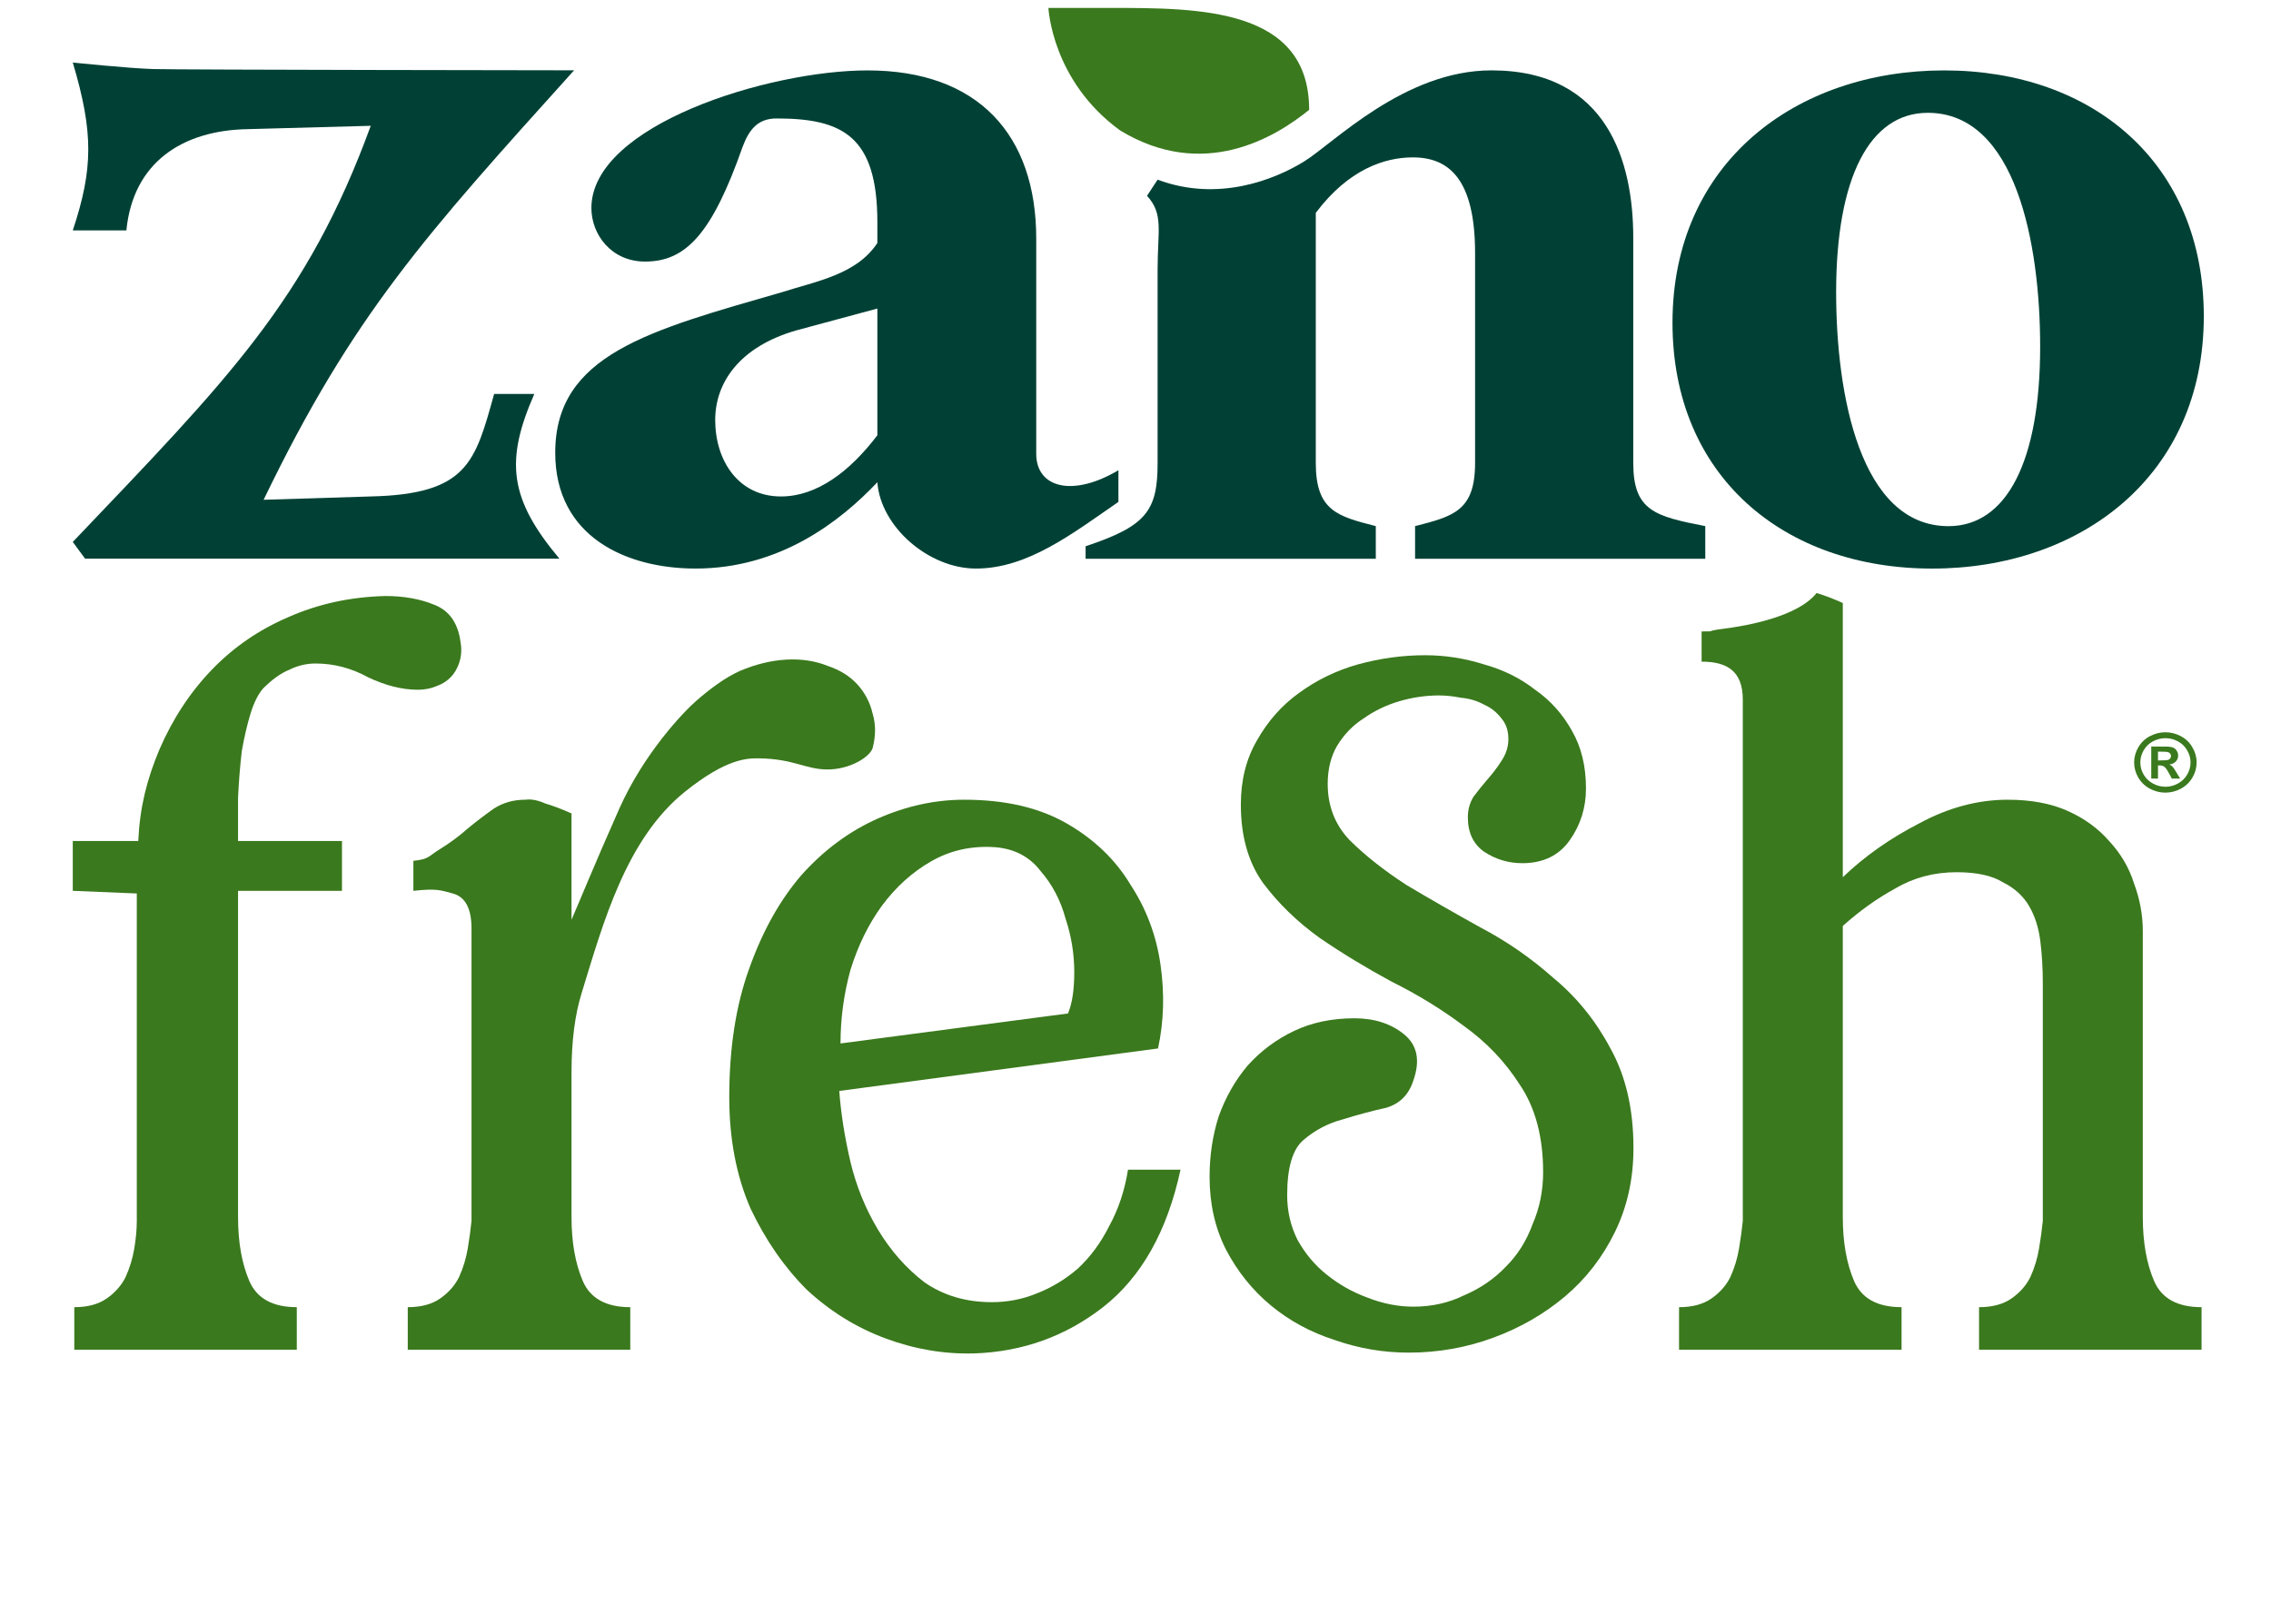
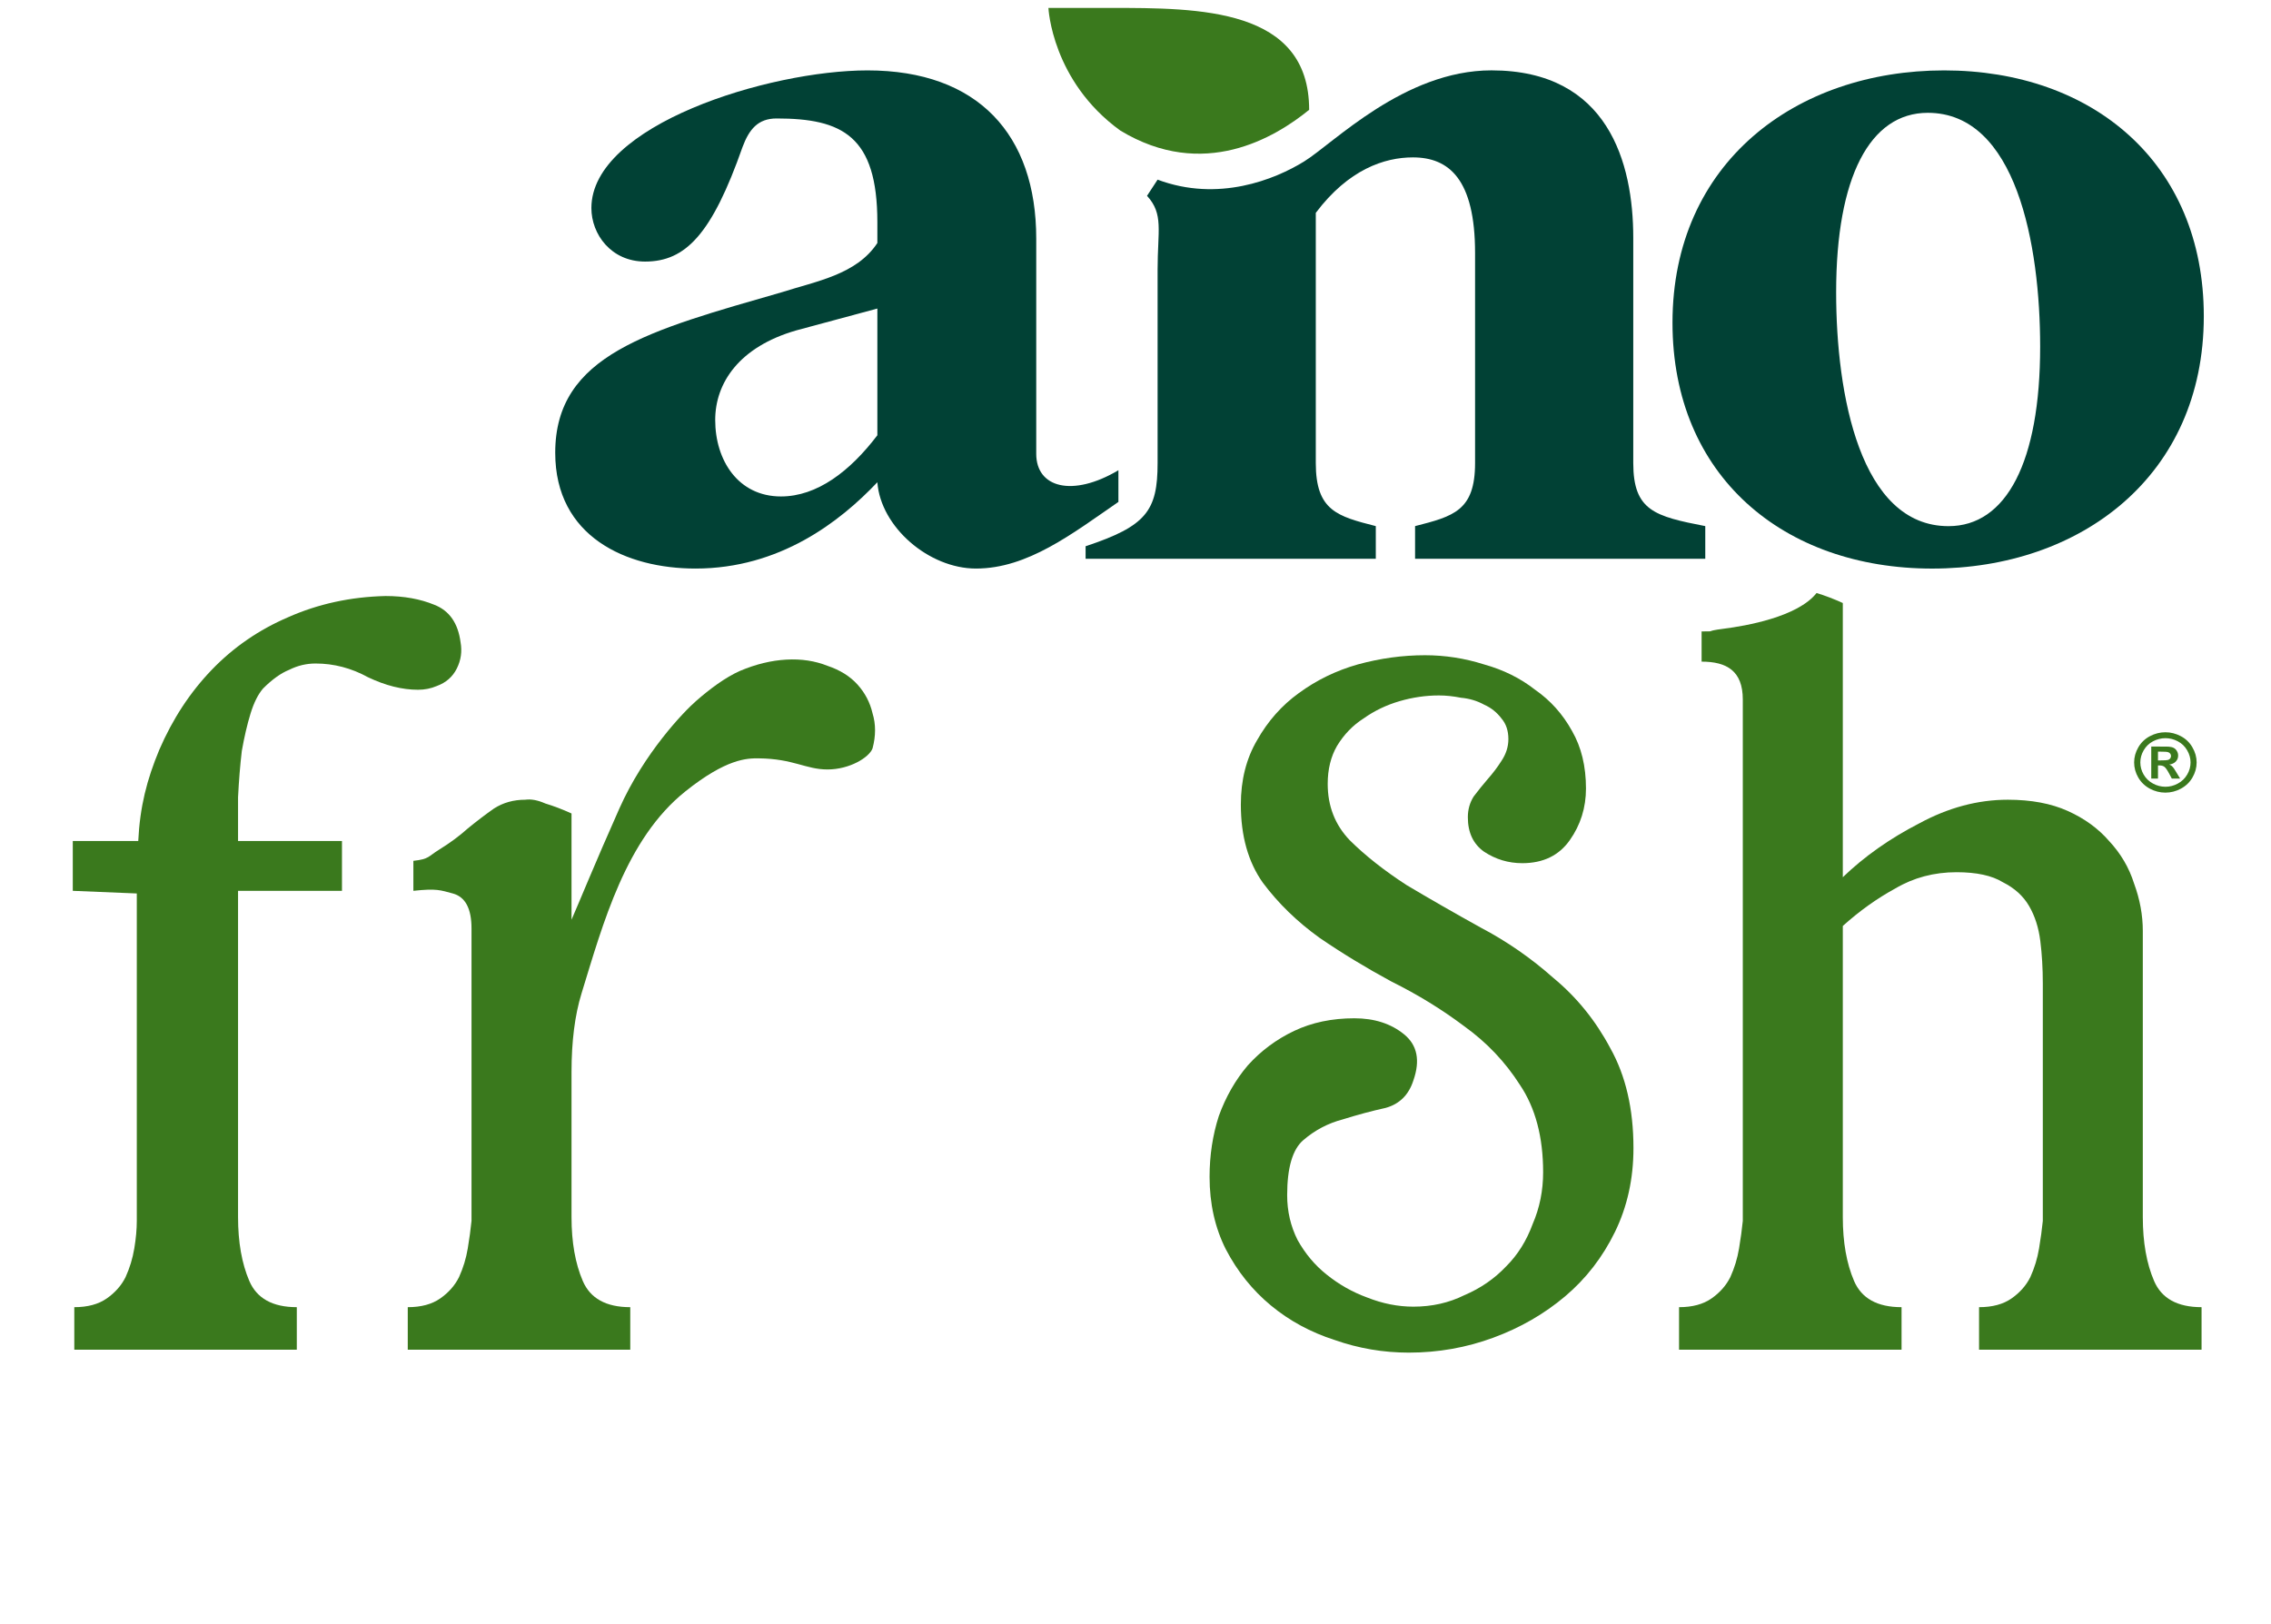
<svg xmlns="http://www.w3.org/2000/svg" width="186" height="133" viewBox="0 0 186 133" fill="none">
  <path d="M158.247 46.574C170.399 46.574 180.496 39 180.496 25.903C180.496 13.34 171.382 5.767 159.229 5.767C147.077 5.767 136.981 13.34 136.981 26.437C136.981 39 146.095 46.574 158.247 46.574ZM159.587 43.099C152.349 43.099 150.384 32.318 150.384 23.943C150.384 14.498 153.153 9.241 157.889 9.241C165.127 9.241 167.093 20.022 167.093 28.398C167.093 37.842 164.323 43.099 159.587 43.099Z" fill="#014135" />
  <path d="M88.913 45.769H112.681V43.096C109.554 42.294 107.766 41.849 107.766 37.928V17.436C110.447 13.872 113.396 12.892 115.719 12.892C118.668 12.892 120.812 14.674 120.812 20.732V37.928C120.812 41.849 119.025 42.294 115.898 43.096V45.769H139.666V43.096C135.555 42.294 133.768 41.849 133.768 37.928V19.485C133.768 13.337 131.713 5.764 122.152 5.764C115.004 5.764 109.21 11.745 106.803 13.23C104.396 14.716 99.768 16.575 94.81 14.716L93.944 16.04C95.316 17.538 94.81 18.87 94.81 22.078V37.928C94.81 41.849 93.88 43.096 88.913 44.745V45.769Z" fill="#014135" />
  <path d="M84.87 37.176V19.547C84.87 11.046 80.114 5.767 71.05 5.767C62.974 5.767 48.436 10.241 48.436 17.042C48.436 19.189 50.051 21.426 52.833 21.426C56.154 21.426 58.307 19.189 60.82 12.03C61.358 10.599 62.076 9.704 63.602 9.704C68.986 9.704 71.858 11.136 71.858 18.205V19.905C70.153 22.5 66.833 23.037 64.051 23.932C53.192 27.064 45.474 29.032 45.474 37.086C45.474 43.977 51.307 46.572 56.961 46.572C63.871 46.572 68.807 42.724 71.858 39.502C72.127 43.171 76.076 46.572 79.935 46.572C84.173 46.572 87.832 43.708 91.601 41.113V38.518C87.832 40.755 84.87 39.95 84.87 37.176ZM63.961 40.666C60.461 40.666 58.577 37.712 58.577 34.402C58.577 31.359 60.551 28.406 65.217 27.064L71.858 25.274V35.654C69.615 38.607 66.922 40.666 63.961 40.666Z" fill="#014135" />
-   <path d="M6.967 45.759H45.813C41.689 40.837 41.367 37.739 43.761 32.27H40.471C38.917 37.83 38.318 40.483 30.366 40.666L21.591 40.939C28.907 25.771 34.853 19.262 47.02 5.759C47.02 5.759 14.586 5.719 12.545 5.656C10.504 5.594 5.961 5.122 5.961 5.122C7.666 10.853 7.638 13.828 5.961 18.872H10.351C10.899 13.312 14.919 10.669 20.311 10.578L30.366 10.305C25.138 24.616 18.655 31.073 5.961 44.392L6.967 45.759Z" fill="#014135" />
  <path d="M85.868 0.649C85.868 0.649 85.868 0.649 85.868 0.649C85.868 0.649 85.126 0.649 85.868 0.649C85.87 0.676 86.147 6.633 91.751 10.691C98.559 14.818 104.437 11.265 107.223 8.995C107.223 0.649 98.248 0.648 90.927 0.649C87.8 0.649 86.422 0.649 85.868 0.649Z" fill="#3A791D" />
  <path d="M6.085 110.556V107.075C7.177 107.075 8.064 106.836 8.747 106.358C9.43 105.88 9.941 105.3 10.283 104.617C10.624 103.867 10.863 103.082 10.999 102.263C11.136 101.444 11.204 100.693 11.204 100.01V73.187L5.961 72.97V68.887H11.204H11.323C11.46 66.088 12.023 63.872 13.047 61.415C14.139 58.889 15.572 56.705 17.347 54.862C19.122 53.02 21.203 51.586 23.592 50.562C26.049 49.47 28.711 48.89 31.578 48.822C33.08 48.822 34.41 49.061 35.571 49.539C36.799 50.016 37.516 51.04 37.721 52.61C37.857 53.361 37.755 54.077 37.414 54.76C37.072 55.443 36.526 55.92 35.776 56.193C35.298 56.398 34.786 56.5 34.24 56.5C32.943 56.5 31.578 56.159 30.145 55.477C28.779 54.726 27.346 54.35 25.845 54.35C25.094 54.35 24.377 54.521 23.695 54.862C23.012 55.135 22.295 55.647 21.545 56.398C21.135 56.876 20.794 57.558 20.521 58.446C20.248 59.333 20.009 60.357 19.804 61.517C19.668 62.677 19.565 63.94 19.497 65.305C19.497 66.602 19.497 67.522 19.497 68.887H28.008V72.97H19.497V99.703C19.497 101.751 19.804 103.491 20.418 104.925C21.033 106.358 22.329 107.075 24.309 107.075V110.556H6.085Z" fill="#3A791D" />
  <path d="M33.857 72.97V70.513C35.154 70.376 35.069 70.149 35.956 69.603C36.843 69.057 37.629 68.477 38.311 67.863C39.062 67.249 39.779 66.703 40.461 66.225C41.212 65.747 42.065 65.508 43.02 65.508C43.498 65.44 44.044 65.542 44.659 65.815C45.341 66.02 46.058 66.293 46.809 66.634V75.337C47.355 74.108 48.705 70.77 50.729 66.225C52.754 61.679 56.004 58.292 57.028 57.405C58.12 56.45 59.383 55.498 60.612 54.952C61.908 54.406 63.171 54.099 64.4 54.031C65.628 53.962 66.754 54.133 67.778 54.542C68.802 54.884 69.621 55.396 70.235 56.078C70.85 56.761 71.259 57.546 71.464 58.433C71.737 59.32 71.737 60.276 71.464 61.3C71.191 62.05 69.578 63.029 67.778 63.029C65.978 63.029 65.001 62.151 62.147 62.119C61.192 62.108 59.503 62.129 56.128 64.829C51.257 68.726 49.396 75.629 47.628 81.377C47.082 83.152 46.809 85.302 46.809 87.827V99.703C46.809 101.751 47.116 103.491 47.73 104.925C48.344 106.358 49.641 107.075 51.62 107.075V110.556H33.397V107.075C34.489 107.075 35.376 106.836 36.059 106.358C36.741 105.88 37.253 105.3 37.594 104.617C37.936 103.867 38.175 103.082 38.311 102.263C38.447 101.444 38.55 100.693 38.618 100.01V76.053C38.618 74.415 38.106 73.46 37.082 73.187C36.059 72.914 35.768 72.765 33.857 72.97Z" fill="#3A791D" />
-   <path d="M59.728 89.875C59.728 85.848 60.274 82.333 61.366 79.329C62.458 76.258 63.891 73.698 65.666 71.651C67.509 69.603 69.591 68.068 71.911 67.044C74.232 66.02 76.587 65.508 78.975 65.508C82.32 65.508 85.118 66.156 87.371 67.453C89.623 68.75 91.363 70.422 92.592 72.47C93.889 74.449 94.708 76.633 95.049 79.022C95.39 81.411 95.322 83.698 94.844 85.882L68.737 89.363C68.874 91.206 69.181 93.151 69.659 95.198C70.136 97.178 70.887 99.021 71.911 100.727C72.935 102.433 74.198 103.867 75.699 105.027C77.269 106.119 79.112 106.665 81.228 106.665C82.525 106.665 83.753 106.426 84.913 105.948C86.142 105.471 87.268 104.788 88.292 103.901C89.316 102.945 90.169 101.785 90.852 100.42C91.602 99.055 92.114 97.519 92.387 95.813H96.687C95.595 100.864 93.479 104.617 90.34 107.075C87.268 109.463 83.753 110.726 79.794 110.863C77.337 110.931 74.914 110.521 72.525 109.634C70.136 108.747 67.987 107.416 66.075 105.641C64.233 103.798 62.697 101.58 61.468 98.987C60.308 96.325 59.728 93.287 59.728 89.875ZM68.84 85.472L87.473 83.015C87.814 82.196 87.985 81.07 87.985 79.637C87.985 78.135 87.746 76.668 87.268 75.234C86.859 73.733 86.176 72.436 85.221 71.344C84.333 70.183 83.105 69.535 81.535 69.398C79.624 69.262 77.883 69.637 76.314 70.525C74.744 71.412 73.379 72.641 72.218 74.21C71.126 75.712 70.273 77.453 69.659 79.432C69.113 81.411 68.84 83.425 68.84 85.472Z" fill="#3A791D" />
  <path d="M139.365 54.197V51.722C140.715 51.722 139.442 51.722 141.204 51.497C142.965 51.272 147.239 50.538 148.78 48.576C149.462 48.781 150.179 49.054 150.93 49.395V71.856C152.704 70.149 154.786 68.682 157.175 67.453C159.564 66.156 161.987 65.508 164.444 65.508C166.355 65.508 167.993 65.815 169.358 66.43C170.723 67.044 171.85 67.863 172.737 68.887C173.692 69.91 174.375 71.071 174.784 72.368C175.262 73.664 175.501 74.961 175.501 76.258V99.703C175.501 101.751 175.808 103.491 176.423 104.925C177.037 106.358 178.334 107.075 180.313 107.075V110.556H162.089V107.075C163.181 107.075 164.069 106.836 164.751 106.358C165.434 105.88 165.946 105.3 166.287 104.617C166.628 103.867 166.867 103.082 167.004 102.263C167.14 101.444 167.242 100.693 167.311 100.01V80.558C167.311 79.329 167.242 78.169 167.106 77.077C166.969 75.985 166.662 75.029 166.184 74.21C165.707 73.391 164.99 72.743 164.035 72.265C163.147 71.719 161.885 71.446 160.246 71.446C158.404 71.446 156.731 71.89 155.23 72.777C153.728 73.596 152.295 74.62 150.93 75.849V99.703C150.93 101.751 151.237 103.491 151.851 104.925C152.465 106.358 153.762 107.075 155.742 107.075V110.556H137.518V107.075C138.61 107.075 139.497 106.836 140.18 106.358C140.862 105.88 141.374 105.3 141.716 104.617C142.057 103.867 142.296 103.082 142.432 102.263C142.569 101.444 142.671 100.693 142.739 100.01V57.298C142.739 54.951 141.419 54.197 139.365 54.197Z" fill="#3A791D" />
  <path d="M99.067 96.399C99.067 94.642 99.32 92.979 99.826 91.411C100.395 89.842 101.185 88.462 102.197 87.27C103.272 86.078 104.537 85.137 105.991 84.446C107.446 83.756 109.09 83.411 110.924 83.411C112.568 83.411 113.928 83.85 115.003 84.729C116.078 85.607 116.331 86.862 115.762 88.493C115.382 89.685 114.623 90.438 113.485 90.752C112.347 91.003 111.177 91.317 109.975 91.693C108.774 92.007 107.699 92.572 106.75 93.387C105.865 94.14 105.422 95.646 105.422 97.904C105.422 99.222 105.707 100.446 106.276 101.575C106.908 102.704 107.699 103.645 108.647 104.398C109.659 105.214 110.766 105.841 111.967 106.28C113.232 106.782 114.497 107.033 115.762 107.033C117.279 107.033 118.671 106.72 119.935 106.092C121.263 105.528 122.402 104.743 123.35 103.739C124.299 102.798 125.026 101.638 125.532 100.257C126.101 98.94 126.386 97.528 126.386 96.022C126.386 93.136 125.753 90.752 124.488 88.87C123.287 86.987 121.769 85.388 119.935 84.07C118.101 82.69 116.109 81.466 113.959 80.4C111.873 79.27 109.912 78.078 108.078 76.823C106.244 75.506 104.695 74 103.43 72.306C102.229 70.612 101.628 68.479 101.628 65.906C101.628 63.899 102.071 62.142 102.956 60.636C103.841 59.068 104.98 57.781 106.371 56.778C107.825 55.711 109.438 54.927 111.209 54.425C113.042 53.923 114.876 53.672 116.71 53.672C118.354 53.672 119.967 53.923 121.548 54.425C123.129 54.864 124.52 55.554 125.722 56.495C126.986 57.373 127.998 58.503 128.757 59.883C129.516 61.201 129.895 62.769 129.895 64.589C129.895 66.157 129.453 67.569 128.567 68.824C127.682 70.079 126.386 70.706 124.678 70.706C123.54 70.706 122.496 70.392 121.548 69.765C120.663 69.138 120.22 68.196 120.22 66.942C120.22 66.314 120.378 65.749 120.694 65.248C121.074 64.746 121.453 64.275 121.832 63.836C122.275 63.334 122.655 62.832 122.971 62.33C123.35 61.765 123.54 61.169 123.54 60.542C123.54 59.852 123.35 59.287 122.971 58.848C122.591 58.346 122.117 57.969 121.548 57.719C120.979 57.405 120.346 57.217 119.651 57.154C119.018 57.028 118.418 56.966 117.848 56.966C116.773 56.966 115.698 57.123 114.623 57.436C113.548 57.75 112.568 58.221 111.683 58.848C110.797 59.413 110.07 60.166 109.501 61.107C108.995 61.985 108.742 63.02 108.742 64.212C108.742 66.032 109.343 67.569 110.545 68.824C111.809 70.079 113.359 71.302 115.193 72.494C117.09 73.624 119.113 74.784 121.263 75.976C123.413 77.106 125.405 78.486 127.239 80.117C129.136 81.686 130.686 83.599 131.887 85.858C133.152 88.117 133.784 90.846 133.784 94.046C133.784 96.555 133.279 98.846 132.267 100.916C131.255 102.987 129.895 104.743 128.188 106.186C126.48 107.629 124.52 108.759 122.307 109.574C120.093 110.39 117.785 110.798 115.382 110.798C113.295 110.798 111.272 110.453 109.311 109.763C107.351 109.135 105.612 108.194 104.094 106.939C102.577 105.684 101.343 104.147 100.395 102.328C99.51 100.571 99.067 98.595 99.067 96.399Z" fill="#3A791D" />
  <path d="M177.349 59.982C177.788 59.982 178.209 60.088 178.612 60.301C179.016 60.512 179.332 60.816 179.561 61.212C179.793 61.608 179.909 62.022 179.909 62.454C179.909 62.885 179.795 63.296 179.568 63.688C179.343 64.077 179.028 64.382 178.622 64.601C178.219 64.818 177.795 64.927 177.349 64.927C176.904 64.927 176.478 64.818 176.073 64.601C175.67 64.382 175.354 64.077 175.127 63.688C174.902 63.296 174.79 62.885 174.79 62.454C174.79 62.022 174.904 61.608 175.134 61.212C175.365 60.816 175.683 60.512 176.086 60.301C176.489 60.088 176.91 59.982 177.349 59.982ZM177.353 60.466C177.001 60.466 176.663 60.551 176.34 60.721C176.017 60.891 175.762 61.135 175.575 61.454C175.39 61.772 175.298 62.106 175.298 62.454C175.298 62.801 175.388 63.131 175.568 63.445C175.751 63.76 176.005 64.005 176.33 64.181C176.655 64.358 176.996 64.446 177.353 64.446C177.711 64.446 178.052 64.358 178.375 64.181C178.7 64.005 178.954 63.76 179.137 63.445C179.32 63.131 179.411 62.801 179.411 62.454C179.411 62.106 179.317 61.772 179.13 61.454C178.945 61.135 178.69 60.891 178.365 60.721C178.042 60.551 177.705 60.466 177.353 60.466ZM176.193 63.778V61.153H176.744C177.261 61.153 177.551 61.156 177.613 61.16C177.796 61.175 177.937 61.21 178.038 61.266C178.14 61.32 178.225 61.404 178.292 61.518C178.361 61.63 178.395 61.755 178.395 61.893C178.395 62.082 178.331 62.245 178.201 62.38C178.074 62.514 177.895 62.596 177.663 62.629C177.746 62.659 177.809 62.692 177.854 62.729C177.898 62.763 177.96 62.83 178.038 62.929C178.058 62.955 178.124 63.061 178.238 63.248L178.559 63.778H177.877L177.65 63.352C177.496 63.066 177.369 62.886 177.269 62.813C177.169 62.737 177.042 62.7 176.888 62.7H176.744V63.778H176.193ZM176.744 62.286H176.968C177.287 62.286 177.484 62.275 177.56 62.251C177.638 62.227 177.699 62.186 177.744 62.128C177.788 62.068 177.81 62 177.81 61.925C177.81 61.852 177.788 61.787 177.744 61.731C177.701 61.673 177.64 61.632 177.56 61.609C177.48 61.583 177.282 61.57 176.968 61.57H176.744V62.286Z" fill="#3A791D" />
</svg>